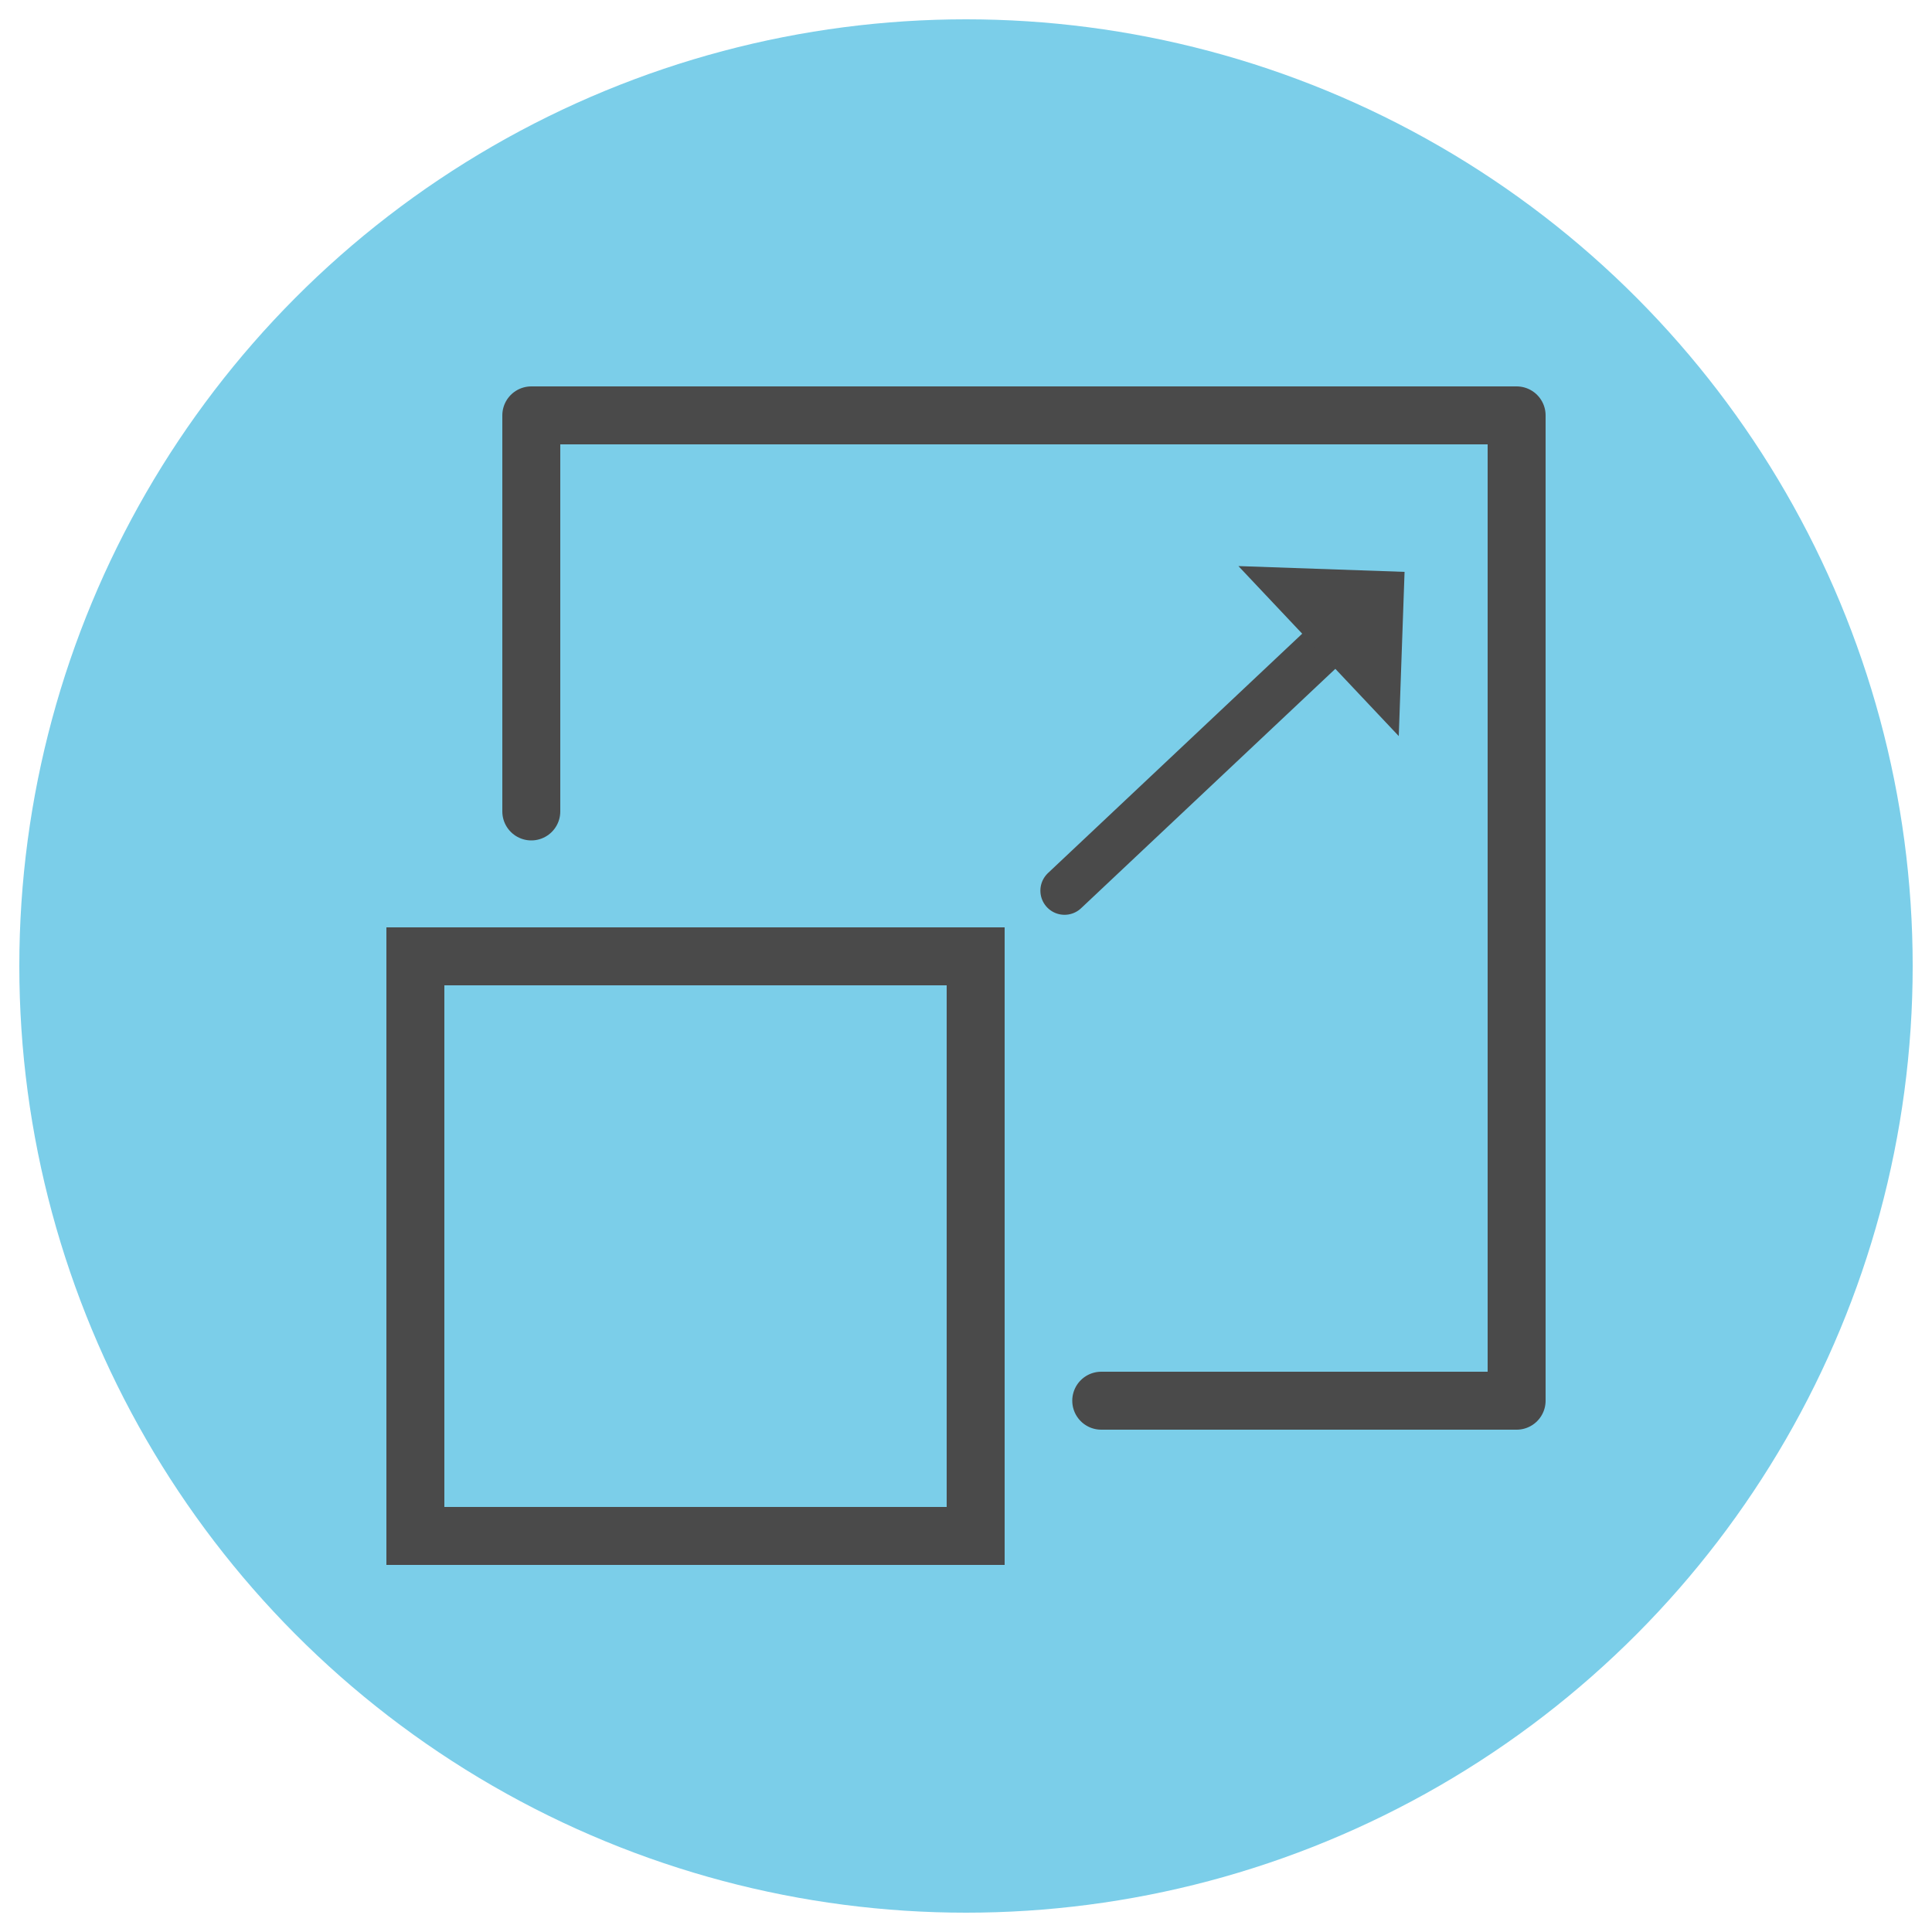
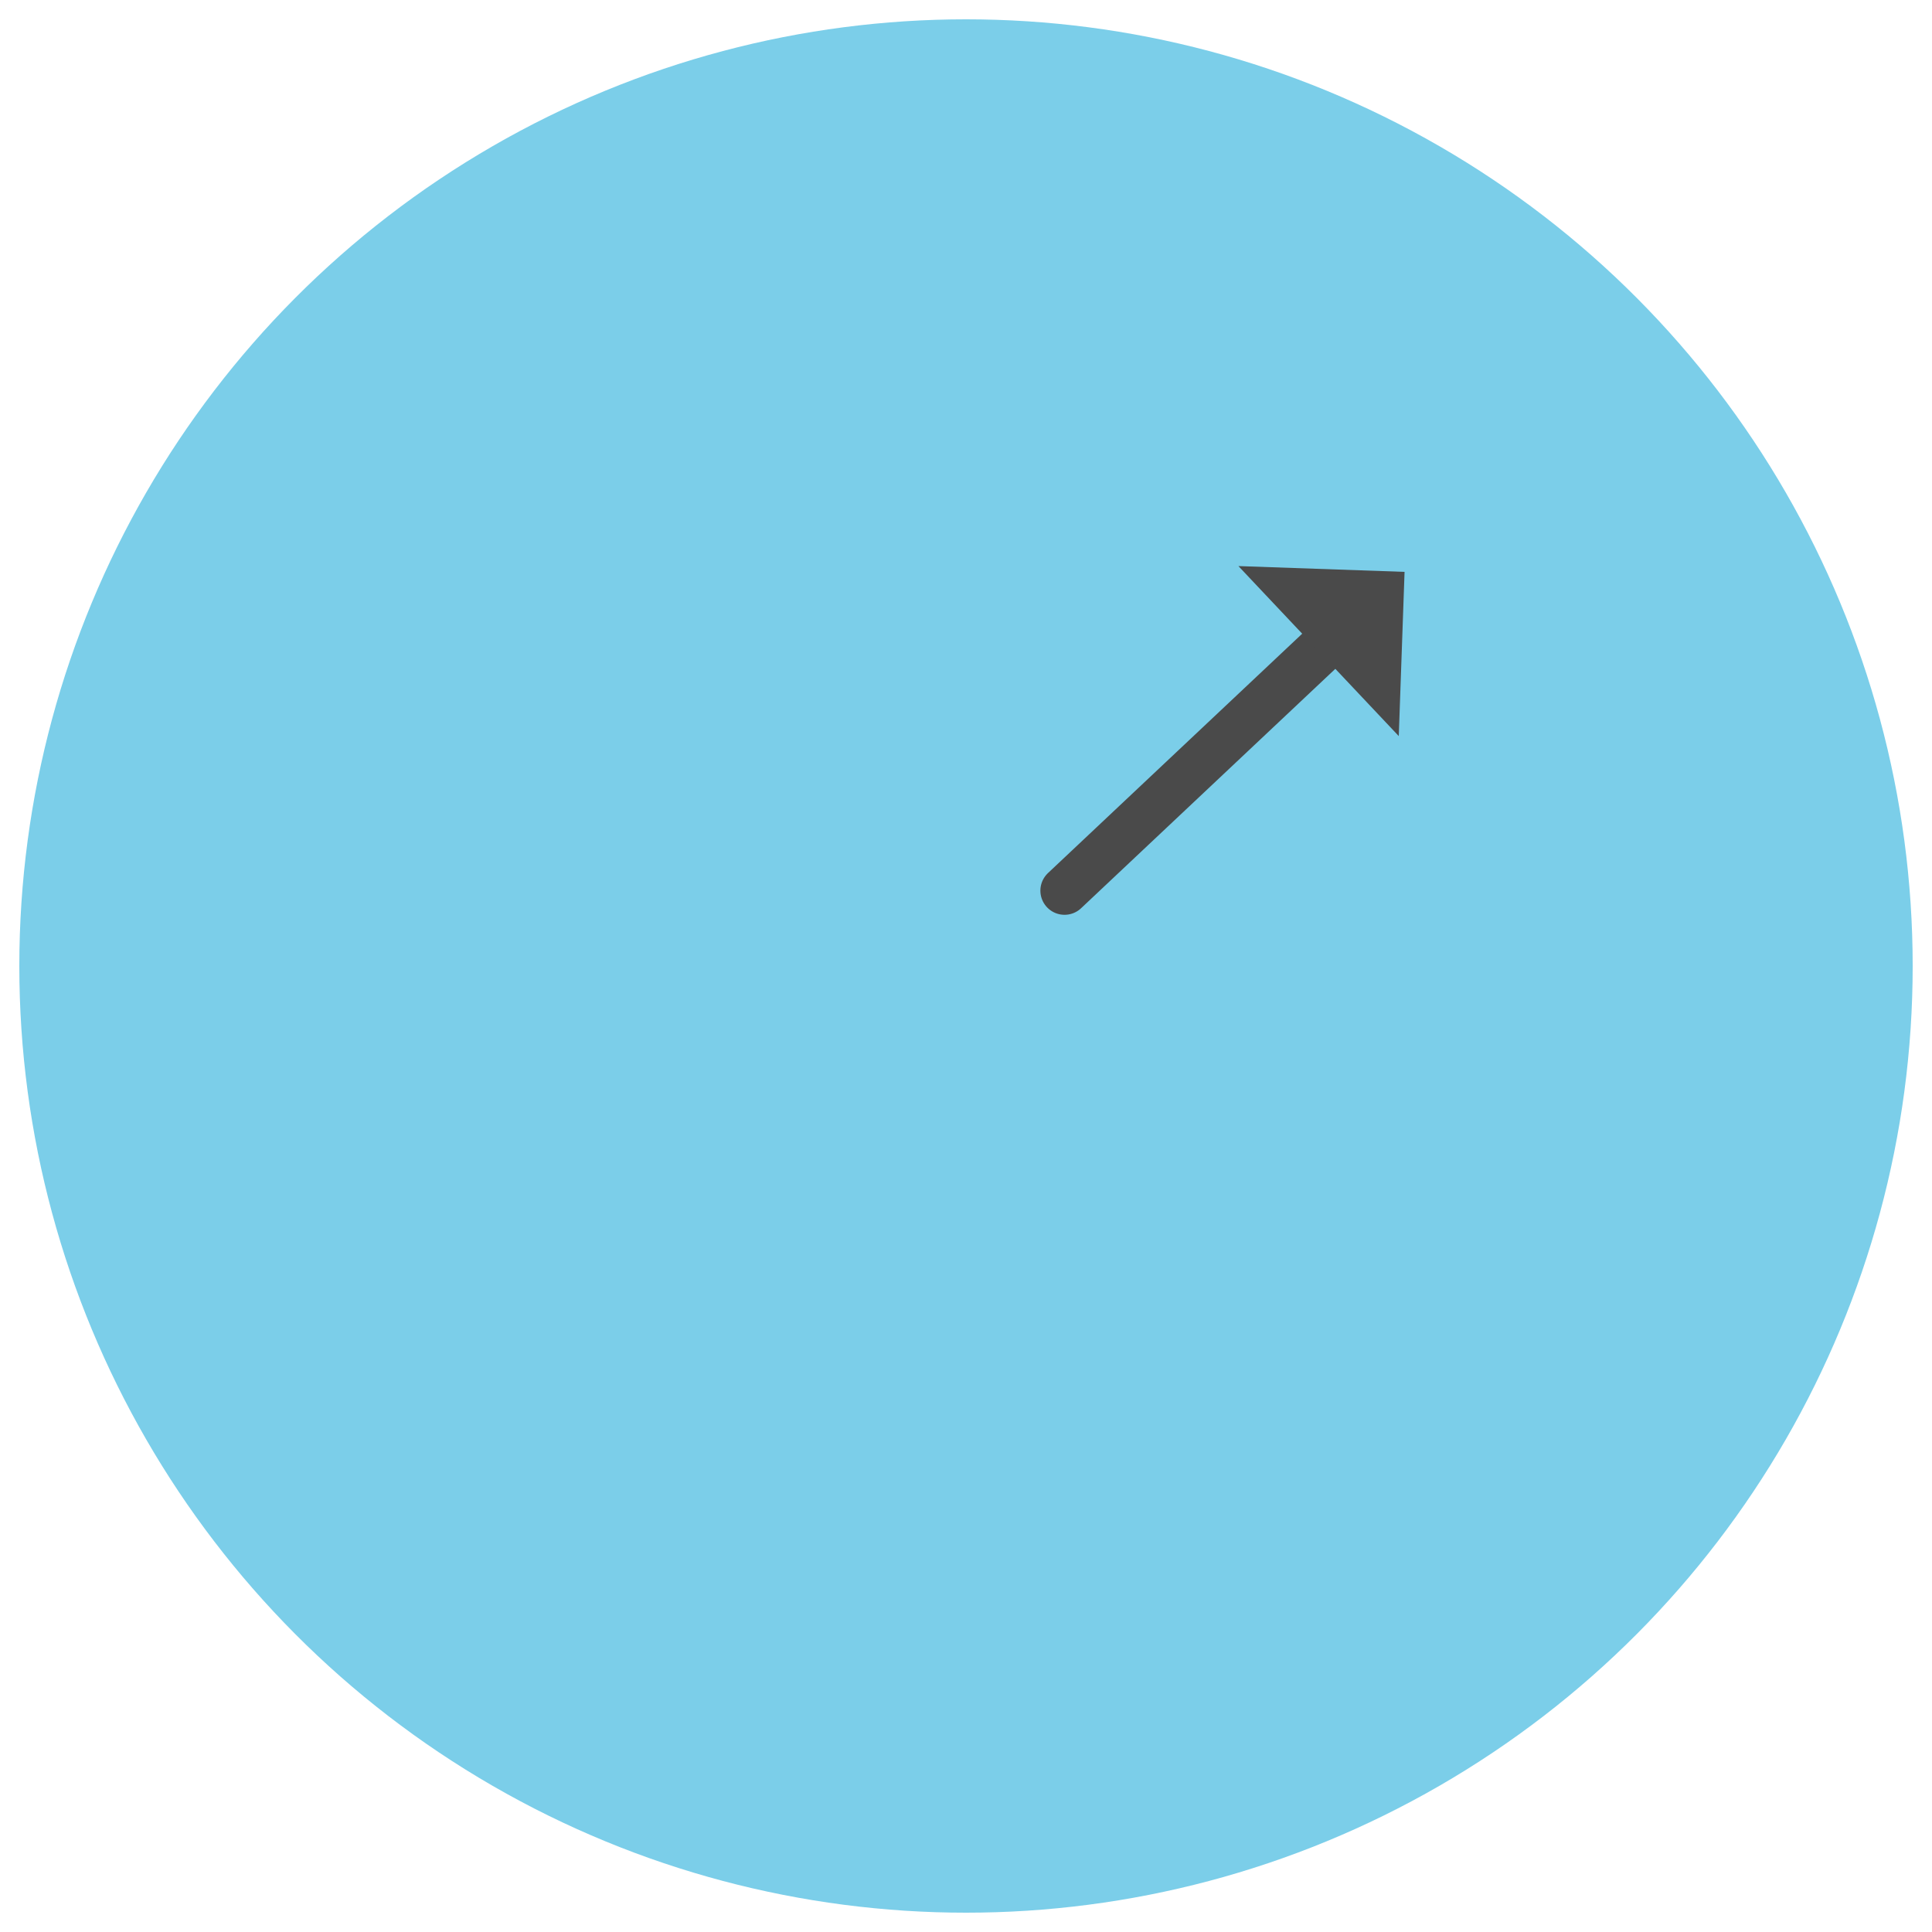
<svg xmlns="http://www.w3.org/2000/svg" version="1.1" id="Layer_1" x="0px" y="0px" width="100px" height="100px" viewBox="0 0 100 100" style="enable-background:new 0 0 100 100;" xml:space="preserve">
  <style type="text/css">
	.st0{fill:none;stroke:#4A4A4A;stroke-width:2.5;stroke-linecap:round;stroke-linejoin:round;stroke-miterlimit:10;}
	.st1{fill:#7BCEE9;}
	.st2{fill:none;stroke:#4A4A4A;stroke-width:2.5;stroke-linecap:round;stroke-miterlimit:10;}
	.st3{fill:#4A4A4A;}
	.st4{fill:none;stroke:#4A4A4A;stroke-width:3;stroke-miterlimit:10;}
	.st5{fill:none;stroke:#4A4A4A;stroke-width:3;stroke-linecap:round;stroke-linejoin:round;stroke-miterlimit:10;}
</style>
  <path class="st0" d="M17.8,29.2" />
  <g>
    <circle class="st1" cx="50" cy="50" r="49" />
  </g>
  <g>
    <g>
      <g>
        <line class="st2" x1="55.1" y1="46.1" x2="68.8" y2="33.2" />
        <g>
          <polygon class="st3" points="64.1,29.3 72.4,38.1 72.7,29.6     " />
        </g>
      </g>
    </g>
-     <rect x="21.5" y="49.5" class="st4" width="29" height="30" />
-     <polyline class="st5" points="27.5,42 27.5,21.5 78.5,21.5 78.5,72.5 57,72.5  " />
  </g>
</svg>